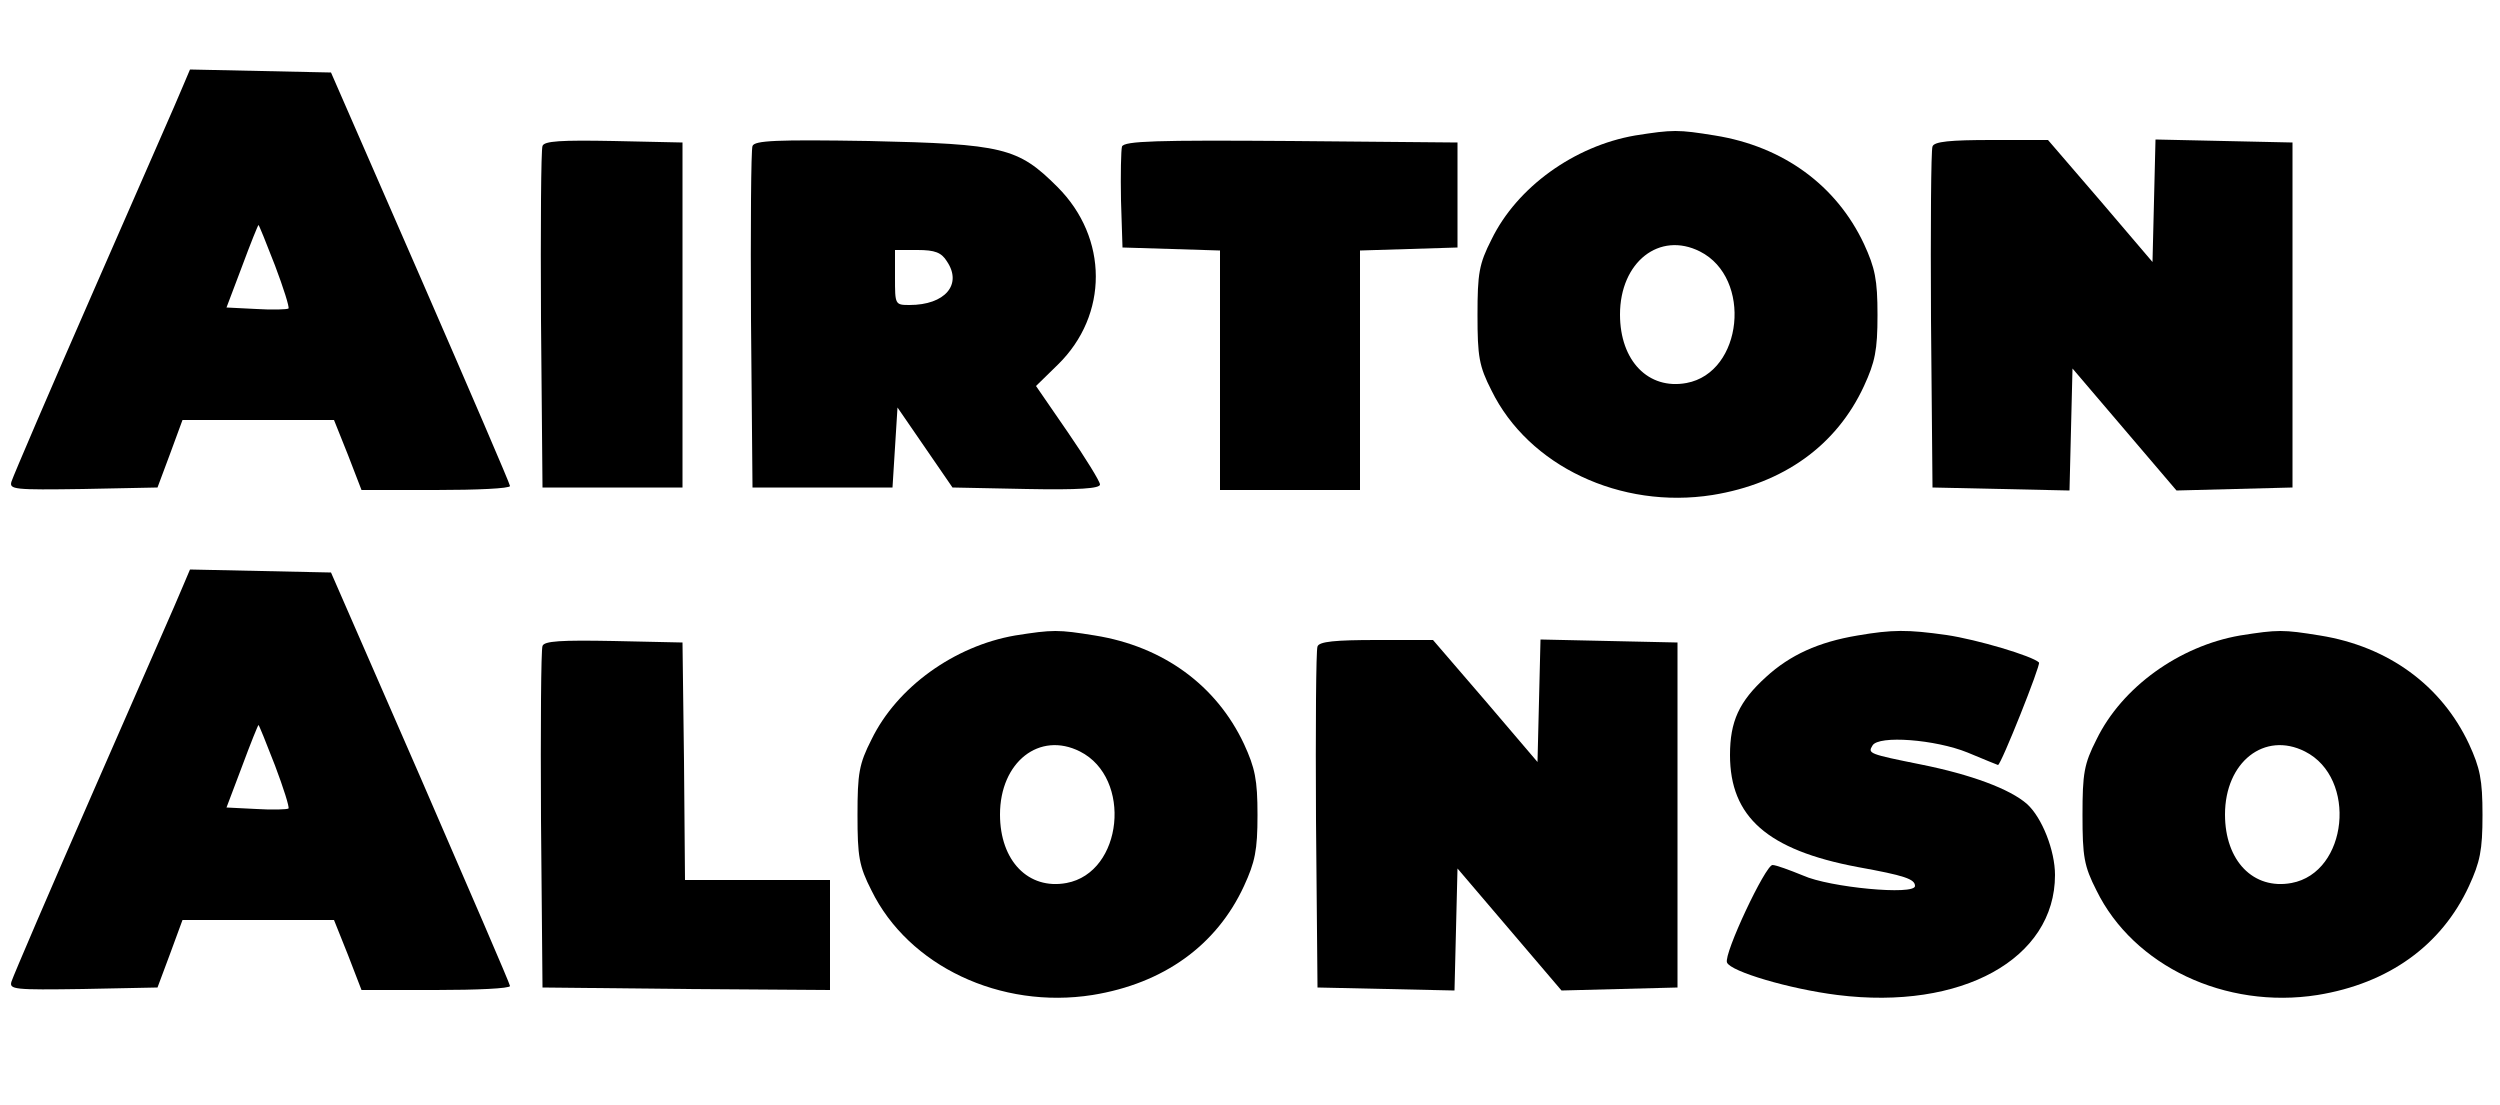
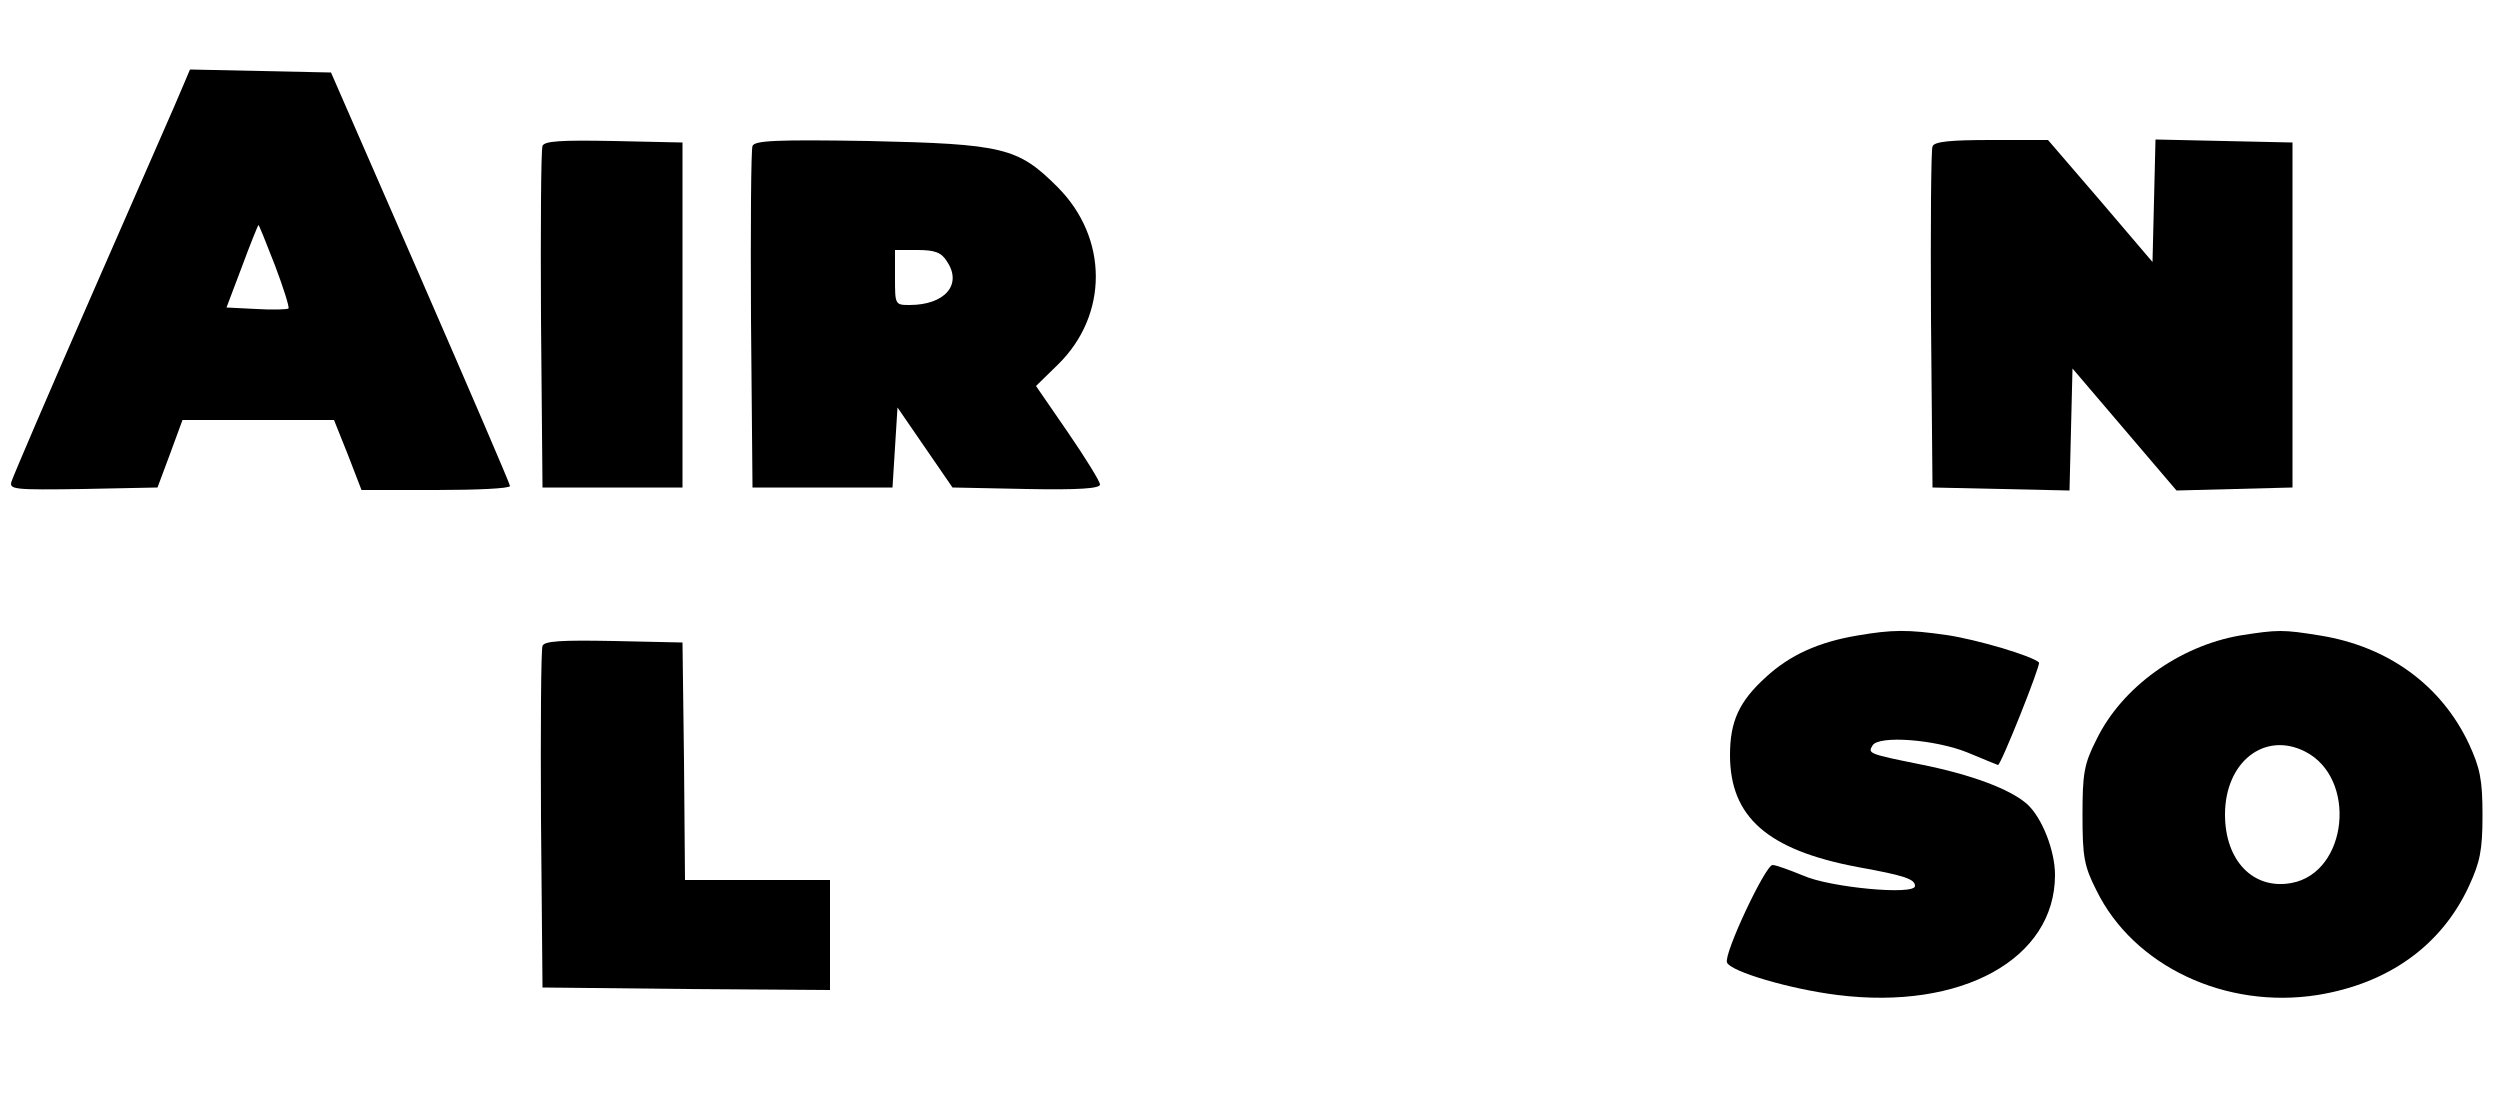
<svg xmlns="http://www.w3.org/2000/svg" version="1.0" width="500pt" height="221pt" viewBox="0 0 500 221" preserveAspectRatio="xMidYMid meet">
  <g transform="translate(0,221) scale(0.1,-0.1)" fill="#000000" stroke="none">
    <path d="M366 2038 c-7 -18 -87 -199 -176 -403 -89 -203 -164 -378 -167 -388 -5 -16 5 -17 143 -15 l149 3 25 67 25 68 152 0 151 0 28 -70 27 -70 149 0 c81 0 148 3 148 8 0 4 -81 192 -179 417 l-179 410 -141 3 -141 3 -14 -33z m184 -359 c17 -45 29 -83 27 -86 -3 -2 -32 -3 -64 -1 l-60 3 31 82 c17 46 32 83 33 83 1 0 16 -37 33 -81z" />
-     <path d="M3270 1939 c-121 -21 -236 -103 -287 -208 -25 -49 -28 -68 -28 -151 0 -83 3 -102 28 -151 74 -151 258 -238 442 -209 142 23 248 99 303 218 22 48 27 71 27 142 0 71 -5 94 -27 142 -55 117 -161 195 -298 217 -74 12 -84 12 -160 0z m130 -232 c105 -53 86 -242 -27 -263 -76 -14 -133 44 -133 137 0 105 79 167 160 126z" />
    <path d="M1085 1918 c-3 -7 -4 -164 -3 -348 l3 -335 140 0 140 0 0 345 0 345 -138 3 c-105 2 -139 0 -142 -10z" />
    <path d="M1505 1918 c-3 -7 -4 -164 -3 -348 l3 -335 140 0 140 0 5 80 5 80 55 -80 55 -80 148 -3 c105 -2 147 1 147 9 0 6 -29 53 -64 104 l-64 93 44 43 c101 99 101 253 -1 355 -79 79 -108 86 -377 92 -185 3 -229 1 -233 -10z m389 -231 c31 -46 -4 -87 -75 -87 -29 0 -29 1 -29 55 l0 55 45 0 c35 0 48 -5 59 -23z" />
-     <path d="M2244 1917 c-2 -7 -3 -56 -2 -108 l3 -94 98 -3 97 -3 0 -239 0 -240 140 0 140 0 0 240 0 239 98 3 97 3 0 105 0 105 -333 3 c-270 2 -333 0 -338 -11z" />
    <path d="M3865 1917 c-3 -6 -4 -163 -3 -347 l3 -335 137 -3 137 -3 3 122 3 122 104 -122 104 -122 116 3 116 3 0 345 0 345 -137 3 -137 3 -3 -123 -3 -122 -104 122 -105 122 -113 0 c-82 0 -115 -3 -118 -13z" />
-     <path d="M366 1038 c-7 -18 -87 -199 -176 -403 -89 -203 -164 -378 -167 -388 -5 -16 5 -17 143 -15 l149 3 25 67 25 68 152 0 151 0 28 -70 27 -70 149 0 c81 0 148 3 148 8 0 4 -81 191 -179 417 l-179 410 -141 3 -141 3 -14 -33z m184 -359 c17 -45 29 -83 27 -86 -3 -2 -32 -3 -64 -1 l-60 3 31 82 c17 46 32 83 33 83 1 0 16 -37 33 -81z" />
-     <path d="M2030 939 c-121 -21 -236 -103 -287 -208 -25 -49 -28 -68 -28 -151 0 -83 3 -102 28 -151 74 -151 258 -238 442 -209 142 23 248 99 303 218 22 48 27 71 27 142 0 71 -5 94 -27 142 -55 117 -161 195 -298 217 -74 12 -84 12 -160 0z m130 -232 c105 -53 86 -242 -27 -263 -76 -14 -133 44 -133 137 0 105 79 167 160 126z" />
    <path d="M3715 939 c-78 -13 -135 -39 -183 -83 -54 -49 -72 -89 -72 -156 0 -124 75 -190 255 -224 94 -17 115 -24 115 -38 0 -19 -171 -3 -224 21 -27 11 -54 21 -61 21 -14 0 -98 -178 -91 -195 7 -18 125 -53 221 -65 248 -31 435 72 435 240 0 49 -26 115 -56 142 -34 30 -112 59 -212 79 -104 21 -107 22 -97 38 12 21 126 12 190 -14 33 -14 61 -25 61 -25 6 0 86 201 82 205 -13 13 -124 46 -185 55 -78 11 -108 11 -178 -1z" />
    <path d="M4480 939 c-121 -21 -236 -103 -287 -208 -25 -49 -28 -68 -28 -151 0 -83 3 -102 28 -151 74 -151 258 -238 442 -209 142 23 248 99 303 218 22 48 27 71 27 142 0 71 -5 94 -27 142 -55 117 -161 195 -298 217 -74 12 -84 12 -160 0z m130 -232 c105 -53 86 -242 -27 -263 -76 -14 -133 44 -133 137 0 105 79 167 160 126z" />
    <path d="M1085 918 c-3 -7 -4 -164 -3 -348 l3 -335 288 -3 287 -2 0 110 0 110 -145 0 -145 0 -2 238 -3 237 -138 3 c-105 2 -139 0 -142 -10z" />
-     <path d="M2635 917 c-3 -6 -4 -163 -3 -347 l3 -335 137 -3 137 -3 3 122 3 122 104 -122 104 -122 116 3 116 3 0 345 0 345 -137 3 -137 3 -3 -123 -3 -122 -104 122 -105 122 -113 0 c-82 0 -115 -3 -118 -13z" />
  </g>
</svg>